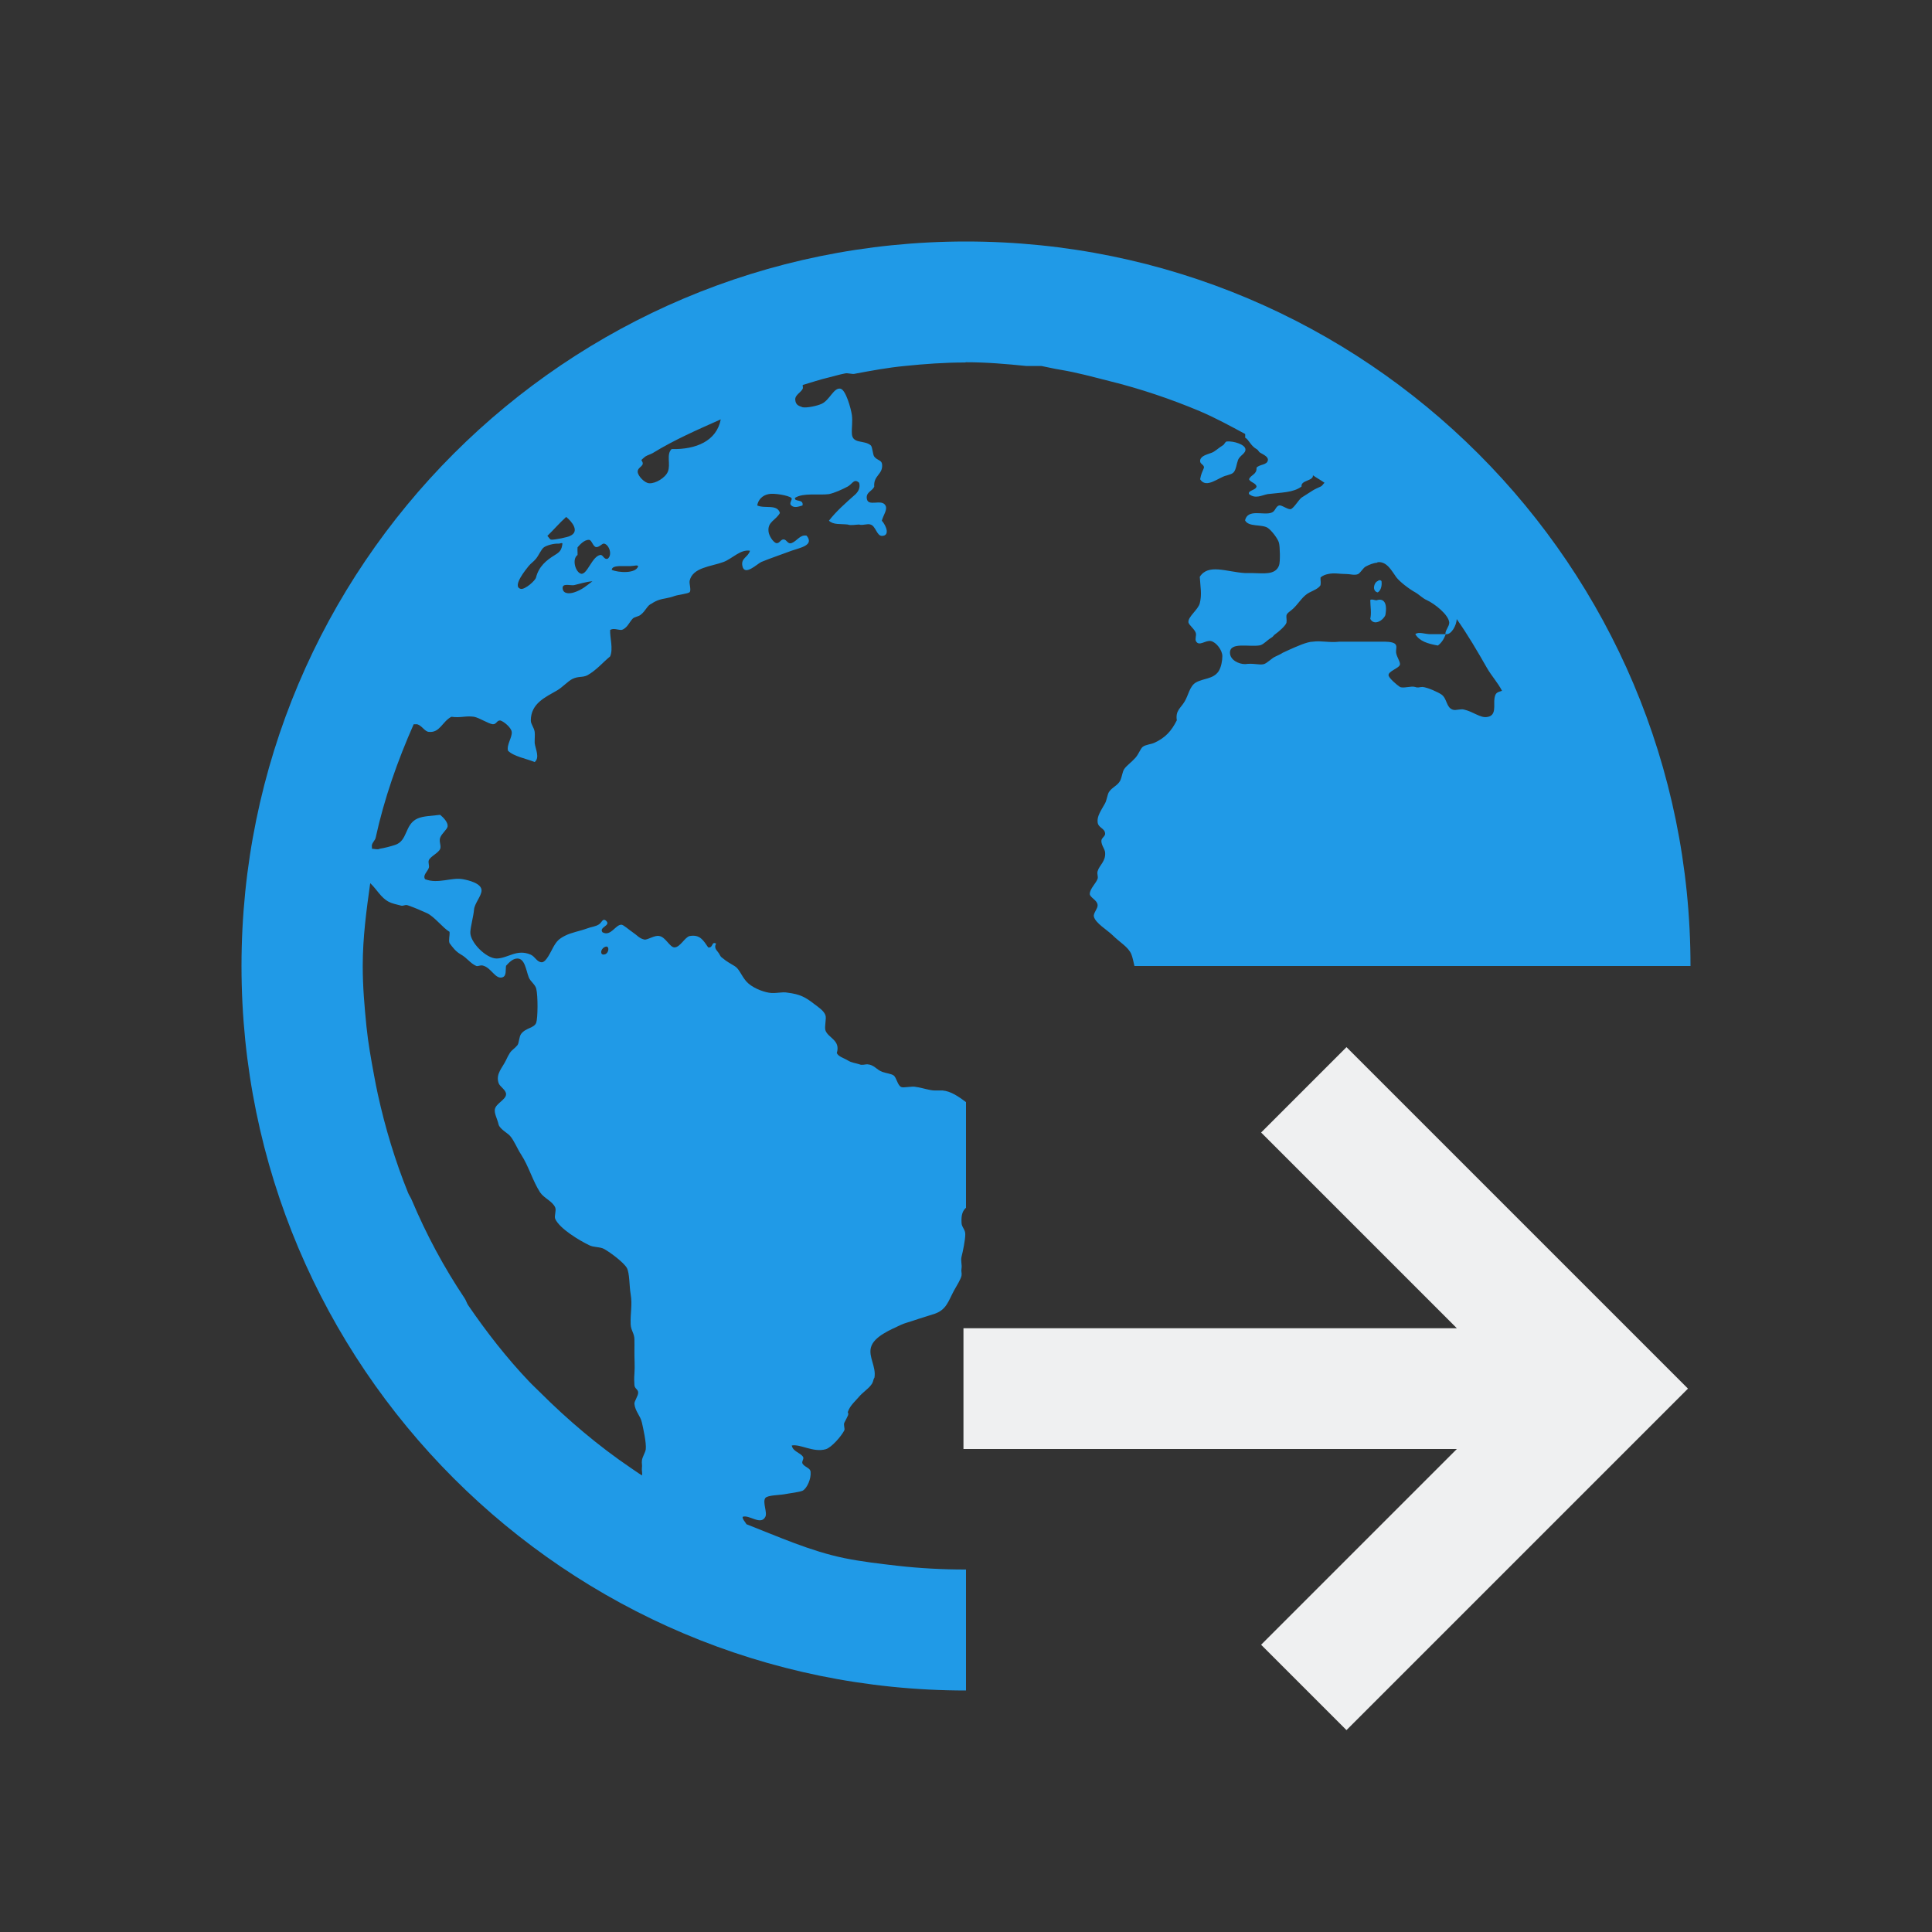
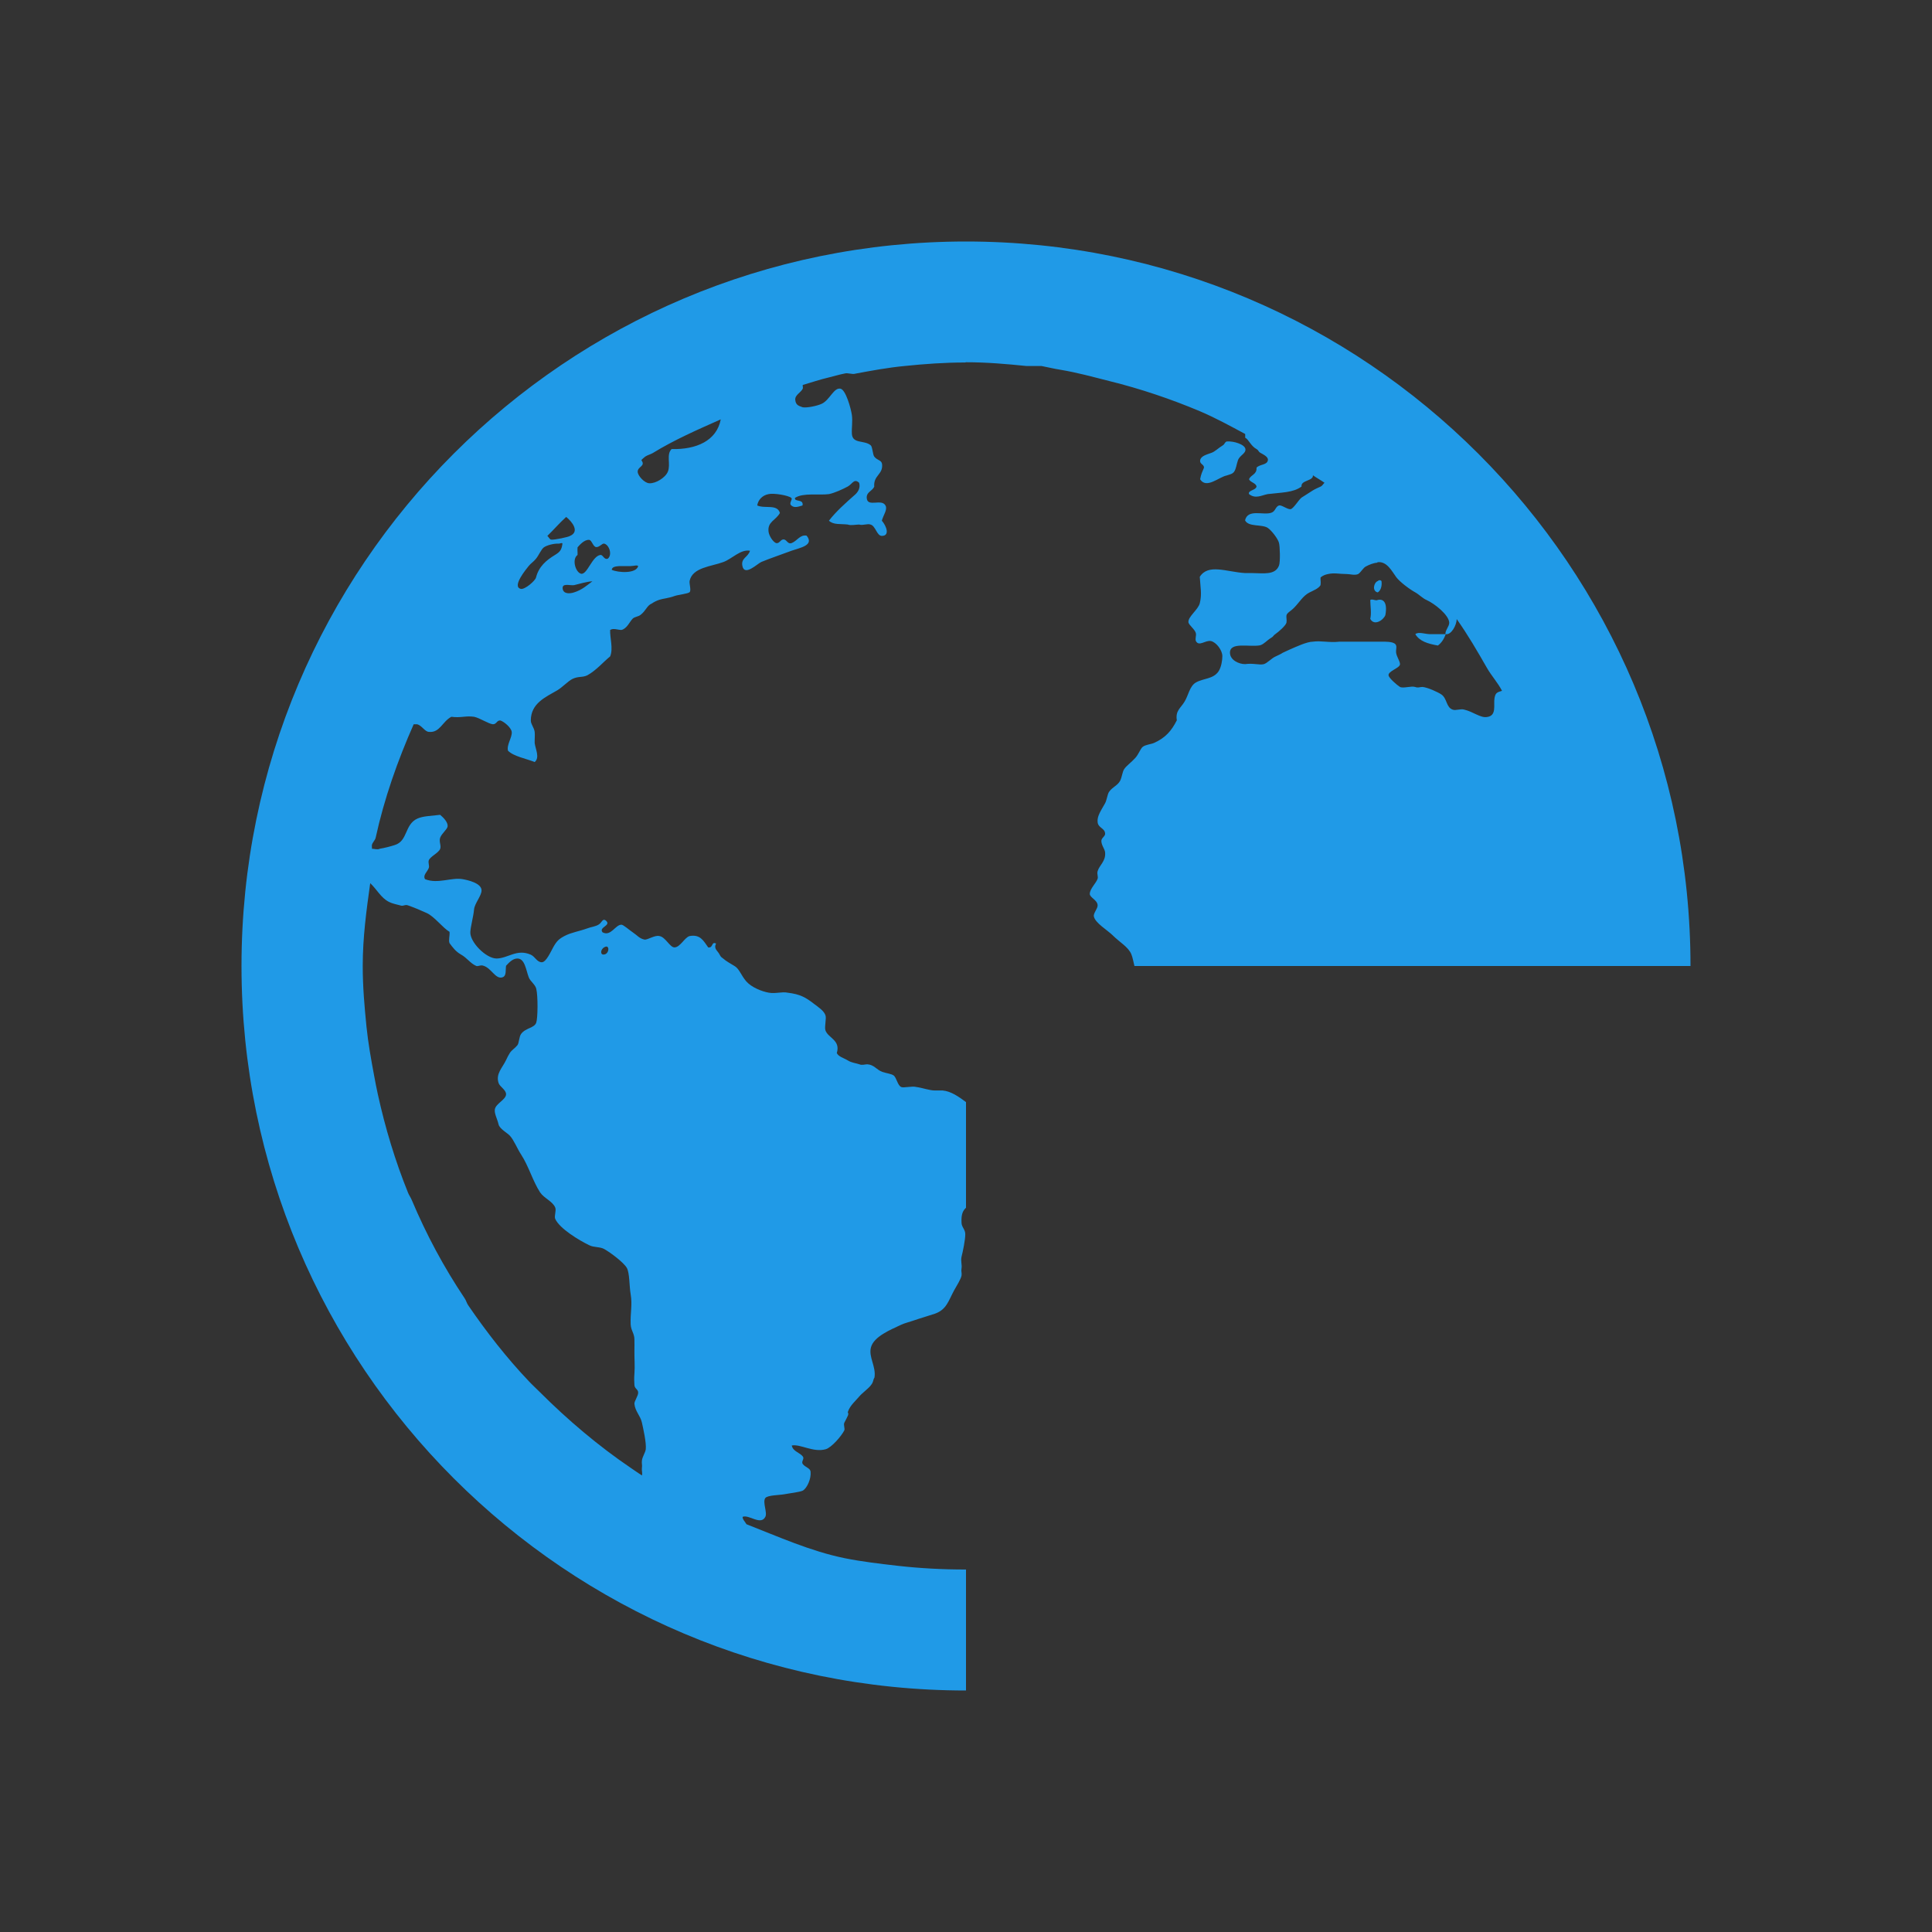
<svg xmlns="http://www.w3.org/2000/svg" xmlns:ns1="http://sodipodi.sourceforge.net/DTD/sodipodi-0.dtd" xmlns:ns2="http://www.inkscape.org/namespaces/inkscape" width="16" height="16" viewBox="0 0 16 16" version="1.1" id="svg4" ns1:docname="ct_to_html.svg" ns2:version="1.1 (c68e22c387, 2021-05-23)">
  <rect x="0" y="0" width="16" height="16" fill="#333333" stroke="none" />
  <defs id="defs8" />
  <ns1:namedview id="namedview6" pagecolor="#ffffff" bordercolor="#666666" borderopacity="1.0" ns2:pageshadow="2" ns2:pageopacity="0.0" ns2:pagecheckerboard="0" showgrid="true" ns2:zoom="37.211494" ns2:cx="8.0082782" ns2:cy="8.0082782" ns2:window-width="1824" ns2:window-height="1046" ns2:window-x="85" ns2:window-y="-11" ns2:window-maximized="1" ns2:current-layer="svg4">
    <ns2:grid type="xygrid" id="grid825" />
  </ns1:namedview>
  <path id="path2" d="M 8 2 C 4.686 2 2 4.686 2 8 C 2 11.314 4.686 14 8 14 L 8 12.998 C 7.998 12.998 7.996 12.998 7.994 12.998 C 7.804 12.998 7.617 12.988 7.432 12.967 C 7.285 12.95 7.137 12.933 6.994 12.904 C 6.711 12.846 6.446 12.726 6.182 12.623 C 6.173 12.606 6.148 12.582 6.15 12.562 C 6.202 12.54 6.3 12.636 6.338 12.562 C 6.357 12.527 6.313 12.441 6.338 12.406 C 6.356 12.382 6.457 12.382 6.494 12.375 C 6.547 12.365 6.62 12.358 6.65 12.344 C 6.683 12.323 6.719 12.248 6.713 12.188 C 6.71 12.159 6.673 12.153 6.65 12.127 C 6.631 12.105 6.663 12.084 6.65 12.064 C 6.626 12.029 6.567 12.022 6.557 11.971 C 6.629 11.957 6.734 12.031 6.838 12.002 C 6.887 11.988 6.969 11.892 6.992 11.846 C 6.999 11.832 6.984 11.801 6.992 11.783 C 7.001 11.765 7.02 11.73 7.023 11.721 C 7.03 11.694 7.017 11.707 7.023 11.689 C 7.041 11.638 7.087 11.6 7.117 11.564 C 7.14 11.536 7.192 11.5 7.213 11.471 C 7.237 11.44 7.226 11.436 7.242 11.408 C 7.257 11.317 7.191 11.238 7.213 11.158 C 7.237 11.068 7.376 11.012 7.463 10.971 C 7.493 10.957 7.532 10.948 7.557 10.939 C 7.617 10.918 7.688 10.898 7.744 10.879 C 7.838 10.845 7.854 10.775 7.9 10.689 C 7.922 10.649 7.958 10.593 7.963 10.564 C 7.967 10.538 7.958 10.534 7.963 10.504 C 7.968 10.475 7.955 10.442 7.963 10.408 C 7.974 10.365 7.994 10.269 7.994 10.221 C 7.994 10.181 7.964 10.163 7.963 10.127 C 7.959 10.052 7.976 10.025 8 10.002 L 8 9.127 C 7.938 9.081 7.875 9.037 7.807 9.031 L 7.744 9.031 C 7.696 9.031 7.642 9.009 7.588 9.002 C 7.554 8.992 7.483 9.012 7.463 9.002 C 7.432 8.987 7.425 8.923 7.4 8.906 C 7.38 8.892 7.338 8.888 7.307 8.877 C 7.258 8.859 7.239 8.817 7.182 8.814 C 7.164 8.814 7.137 8.824 7.117 8.814 C 7.086 8.804 7.052 8.801 7.023 8.783 C 6.987 8.761 6.945 8.752 6.93 8.721 C 6.963 8.613 6.858 8.597 6.836 8.533 C 6.826 8.504 6.846 8.434 6.836 8.408 C 6.823 8.371 6.783 8.345 6.742 8.314 C 6.67 8.258 6.626 8.234 6.523 8.221 C 6.477 8.211 6.422 8.231 6.367 8.221 C 6.309 8.211 6.224 8.177 6.18 8.127 C 6.138 8.078 6.123 8.025 6.086 8.002 C 6.051 7.98 6.014 7.961 5.99 7.939 C 5.979 7.929 5.971 7.929 5.961 7.908 C 5.943 7.871 5.908 7.859 5.93 7.814 C 5.89 7.794 5.908 7.853 5.865 7.846 C 5.826 7.791 5.799 7.736 5.711 7.752 C 5.671 7.762 5.633 7.845 5.586 7.846 C 5.547 7.846 5.512 7.76 5.461 7.752 C 5.422 7.742 5.363 7.786 5.336 7.781 C 5.293 7.771 5.279 7.747 5.24 7.721 C 5.211 7.702 5.162 7.657 5.146 7.658 C 5.096 7.658 5.059 7.758 4.99 7.721 C 4.956 7.678 5.061 7.667 5.021 7.627 C 4.991 7.598 4.984 7.642 4.959 7.656 C 4.931 7.674 4.896 7.676 4.865 7.688 C 4.796 7.713 4.732 7.722 4.678 7.75 C 4.628 7.776 4.611 7.793 4.582 7.844 C 4.559 7.886 4.523 7.967 4.488 7.969 C 4.446 7.969 4.433 7.923 4.395 7.906 C 4.28 7.856 4.208 7.936 4.113 7.938 C 4.025 7.938 3.891 7.802 3.895 7.719 C 3.898 7.668 3.92 7.595 3.926 7.531 C 3.931 7.481 3.987 7.42 3.988 7.375 C 3.989 7.313 3.872 7.288 3.832 7.281 C 3.738 7.264 3.627 7.323 3.52 7.281 C 3.5 7.247 3.539 7.221 3.551 7.188 C 3.558 7.17 3.544 7.145 3.551 7.125 C 3.563 7.093 3.63 7.065 3.645 7.031 C 3.656 7.005 3.634 6.971 3.645 6.938 C 3.658 6.902 3.703 6.87 3.707 6.844 C 3.711 6.81 3.672 6.77 3.645 6.748 C 3.562 6.758 3.505 6.758 3.457 6.779 C 3.349 6.828 3.379 6.964 3.27 6.998 C 3.233 7.01 3.187 7.022 3.145 7.029 C 3.127 7.039 3.101 7.029 3.08 7.029 C 3.082 7.019 3.078 7.008 3.08 6.998 C 3.085 6.975 3.106 6.96 3.111 6.938 C 3.182 6.612 3.294 6.296 3.426 5.998 L 3.455 5.998 C 3.493 6.008 3.518 6.059 3.551 6.061 C 3.643 6.071 3.662 5.976 3.738 5.936 C 3.816 5.947 3.855 5.926 3.926 5.936 C 3.974 5.946 4.044 5.994 4.082 5.998 C 4.114 5.998 4.114 5.963 4.145 5.967 C 4.175 5.977 4.233 6.025 4.238 6.061 C 4.243 6.106 4.194 6.168 4.207 6.217 C 4.254 6.265 4.361 6.283 4.428 6.311 C 4.472 6.274 4.435 6.206 4.428 6.154 C 4.427 6.131 4.431 6.082 4.428 6.061 C 4.423 6.025 4.396 5.998 4.396 5.967 C 4.396 5.824 4.519 5.773 4.615 5.717 C 4.656 5.693 4.704 5.641 4.74 5.623 C 4.791 5.598 4.823 5.613 4.865 5.592 C 4.941 5.549 4.994 5.484 5.053 5.436 C 5.08 5.371 5.05 5.281 5.053 5.217 C 5.08 5.2 5.117 5.217 5.146 5.217 C 5.192 5.207 5.214 5.149 5.24 5.123 C 5.255 5.108 5.286 5.107 5.305 5.092 C 5.351 5.056 5.358 5.014 5.398 4.998 C 5.412 4.988 5.438 4.974 5.461 4.967 C 5.491 4.957 5.538 4.954 5.586 4.936 C 5.617 4.925 5.699 4.917 5.711 4.904 C 5.726 4.889 5.707 4.834 5.711 4.811 C 5.735 4.698 5.891 4.692 5.992 4.654 C 6.062 4.628 6.133 4.547 6.211 4.561 C 6.196 4.615 6.135 4.621 6.148 4.686 C 6.165 4.777 6.273 4.667 6.305 4.654 C 6.366 4.628 6.475 4.591 6.555 4.561 C 6.625 4.536 6.746 4.517 6.68 4.436 C 6.625 4.426 6.603 4.479 6.555 4.498 C 6.522 4.508 6.518 4.47 6.49 4.467 C 6.463 4.467 6.456 4.503 6.428 4.498 C 6.401 4.488 6.369 4.437 6.365 4.404 C 6.354 4.32 6.425 4.31 6.459 4.248 C 6.436 4.172 6.335 4.215 6.271 4.186 C 6.278 4.141 6.312 4.102 6.365 4.092 C 6.408 4.082 6.527 4.102 6.553 4.123 C 6.568 4.136 6.53 4.166 6.553 4.186 C 6.579 4.209 6.612 4.196 6.646 4.186 C 6.658 4.129 6.575 4.16 6.584 4.123 C 6.652 4.079 6.782 4.103 6.865 4.092 C 6.913 4.082 6.978 4.052 7.021 4.029 C 7.061 4.006 7.073 3.96 7.115 3.998 C 7.127 4.039 7.107 4.072 7.084 4.094 C 7.007 4.162 6.925 4.234 6.865 4.312 C 6.902 4.348 6.959 4.337 7.021 4.344 C 7.045 4.354 7.09 4.344 7.115 4.344 C 7.145 4.354 7.185 4.334 7.209 4.344 C 7.251 4.354 7.261 4.438 7.303 4.438 C 7.371 4.438 7.342 4.357 7.303 4.312 C 7.315 4.266 7.351 4.221 7.334 4.188 C 7.303 4.125 7.184 4.205 7.178 4.125 C 7.174 4.075 7.221 4.069 7.24 4.031 C 7.232 3.935 7.314 3.931 7.305 3.844 C 7.3 3.808 7.266 3.815 7.24 3.781 C 7.227 3.763 7.226 3.701 7.211 3.688 C 7.159 3.643 7.061 3.678 7.055 3.594 C 7.052 3.544 7.062 3.49 7.055 3.438 C 7.048 3.386 7.005 3.229 6.961 3.219 C 6.905 3.207 6.872 3.313 6.805 3.344 C 6.769 3.361 6.685 3.379 6.648 3.373 C 6.624 3.363 6.59 3.36 6.586 3.312 C 6.582 3.271 6.632 3.252 6.648 3.219 C 6.652 3.209 6.646 3.199 6.648 3.188 C 6.721 3.167 6.793 3.142 6.867 3.125 C 6.909 3.115 6.95 3.102 6.992 3.094 C 7.022 3.084 7.056 3.104 7.086 3.094 C 7.22 3.069 7.355 3.044 7.492 3.031 C 7.658 3.014 7.821 3.002 7.992 3.002 L 8 3 C 8.173 3 8.332 3.014 8.5 3.031 L 8.625 3.031 C 8.678 3.041 8.729 3.054 8.781 3.062 C 8.925 3.086 9.049 3.121 9.188 3.156 C 9.444 3.219 9.698 3.305 9.938 3.406 C 10.069 3.462 10.187 3.527 10.312 3.594 C 10.312 3.604 10.313 3.614 10.312 3.625 C 10.341 3.638 10.357 3.692 10.406 3.719 C 10.424 3.729 10.421 3.741 10.438 3.75 C 10.466 3.766 10.505 3.784 10.5 3.812 C 10.492 3.853 10.434 3.843 10.406 3.873 C 10.41 3.931 10.359 3.93 10.344 3.969 C 10.353 3.994 10.402 4 10.406 4.029 C 10.401 4.061 10.332 4.06 10.344 4.092 C 10.398 4.134 10.447 4.102 10.498 4.092 C 10.61 4.078 10.71 4.081 10.779 4.029 C 10.77 3.976 10.879 3.984 10.873 3.936 C 10.902 3.957 10.94 3.977 10.969 3.998 C 10.958 4.008 10.95 4.024 10.938 4.029 C 10.916 4.039 10.893 4.049 10.873 4.061 C 10.845 4.079 10.811 4.101 10.779 4.121 C 10.756 4.137 10.71 4.217 10.686 4.217 C 10.657 4.217 10.613 4.18 10.592 4.186 C 10.562 4.196 10.563 4.235 10.529 4.246 C 10.463 4.27 10.334 4.211 10.311 4.309 C 10.339 4.366 10.448 4.34 10.498 4.371 C 10.529 4.391 10.584 4.462 10.592 4.496 C 10.6 4.524 10.604 4.654 10.592 4.684 C 10.561 4.764 10.465 4.747 10.373 4.746 L 10.311 4.746 C 10.156 4.736 10.006 4.666 9.936 4.777 C 9.941 4.862 9.955 4.922 9.936 4.996 C 9.922 5.05 9.839 5.106 9.842 5.152 C 9.843 5.176 9.898 5.212 9.904 5.246 C 9.908 5.264 9.896 5.292 9.904 5.309 C 9.93 5.358 9.983 5.299 10.029 5.309 C 10.073 5.319 10.123 5.385 10.123 5.434 C 10.123 5.469 10.114 5.525 10.092 5.559 C 10.048 5.625 9.967 5.616 9.904 5.652 C 9.852 5.682 9.842 5.758 9.811 5.809 C 9.778 5.865 9.733 5.885 9.746 5.965 C 9.701 6.054 9.652 6.109 9.559 6.152 C 9.532 6.164 9.49 6.166 9.465 6.184 C 9.445 6.198 9.431 6.245 9.402 6.277 C 9.367 6.316 9.328 6.341 9.309 6.371 C 9.295 6.394 9.292 6.433 9.277 6.465 C 9.255 6.507 9.212 6.517 9.184 6.559 C 9.171 6.579 9.166 6.626 9.152 6.652 C 9.12 6.71 9.084 6.758 9.09 6.809 C 9.095 6.857 9.149 6.858 9.152 6.902 C 9.155 6.926 9.12 6.939 9.121 6.965 C 9.122 7.003 9.149 7.029 9.152 7.059 C 9.159 7.133 9.104 7.165 9.09 7.215 C 9.083 7.239 9.096 7.258 9.09 7.277 C 9.078 7.314 9.027 7.358 9.025 7.402 C 9.024 7.433 9.087 7.452 9.09 7.496 C 9.092 7.525 9.053 7.562 9.059 7.59 C 9.07 7.644 9.173 7.704 9.215 7.746 C 9.272 7.803 9.344 7.842 9.369 7.902 C 9.38 7.928 9.386 7.964 9.395 8 L 14 8 C 14 4.686 11.314 2 8 2 z M 5.969 3.473 C 5.935 3.652 5.764 3.724 5.562 3.719 C 5.516 3.763 5.556 3.845 5.531 3.906 C 5.51 3.957 5.428 4.006 5.377 4.002 C 5.34 4.002 5.281 3.941 5.281 3.906 C 5.281 3.863 5.349 3.861 5.312 3.812 C 5.314 3.803 5.334 3.791 5.344 3.781 C 5.364 3.768 5.385 3.764 5.406 3.752 C 5.587 3.641 5.774 3.56 5.969 3.473 z M 10.158 3.656 C 10.14 3.666 10.143 3.678 10.127 3.688 C 10.089 3.711 10.062 3.74 10.033 3.75 C 9.992 3.765 9.945 3.776 9.939 3.812 C 9.934 3.844 9.972 3.845 9.971 3.873 C 9.956 3.91 9.947 3.924 9.939 3.969 C 9.99 4.052 10.095 3.95 10.158 3.938 C 10.186 3.928 10.205 3.927 10.221 3.906 C 10.238 3.879 10.239 3.85 10.252 3.812 C 10.266 3.771 10.319 3.756 10.314 3.719 C 10.31 3.682 10.22 3.651 10.158 3.656 z M 4.689 4.281 C 4.736 4.319 4.804 4.402 4.721 4.438 C 4.711 4.447 4.588 4.473 4.564 4.469 C 4.554 4.469 4.541 4.444 4.533 4.438 C 4.585 4.388 4.635 4.329 4.689 4.281 z M 4.877 4.471 L 4.879 4.471 C 4.902 4.473 4.911 4.53 4.939 4.531 C 4.966 4.531 4.987 4.498 5.004 4.502 C 5.046 4.513 5.073 4.596 5.033 4.627 C 5 4.637 4.995 4.592 4.971 4.596 C 4.903 4.608 4.865 4.756 4.814 4.752 C 4.766 4.742 4.734 4.631 4.783 4.596 C 4.784 4.566 4.781 4.564 4.783 4.533 C 4.798 4.515 4.838 4.469 4.877 4.471 z M 4.646 4.498 C 4.652 4.497 4.656 4.497 4.658 4.502 C 4.651 4.555 4.637 4.571 4.596 4.596 C 4.525 4.639 4.462 4.691 4.439 4.783 C 4.432 4.81 4.348 4.883 4.314 4.877 C 4.235 4.86 4.359 4.712 4.377 4.689 C 4.397 4.664 4.416 4.655 4.439 4.627 C 4.462 4.599 4.482 4.549 4.504 4.533 C 4.528 4.516 4.585 4.5 4.627 4.502 C 4.627 4.502 4.629 4.502 4.629 4.502 C 4.635 4.502 4.642 4.499 4.646 4.498 z M 11.408 4.656 C 11.487 4.646 11.528 4.733 11.564 4.781 C 11.594 4.82 11.672 4.879 11.721 4.906 C 11.749 4.921 11.783 4.956 11.814 4.969 C 11.879 4.998 11.998 5.091 12.002 5.156 C 12.003 5.188 11.966 5.222 11.971 5.252 L 11.846 5.252 C 11.802 5.252 11.747 5.229 11.721 5.252 C 11.758 5.312 11.825 5.331 11.908 5.346 C 11.938 5.324 11.959 5.291 11.973 5.252 C 12.021 5.259 12.063 5.175 12.064 5.127 C 12.156 5.257 12.235 5.393 12.314 5.531 C 12.351 5.596 12.404 5.653 12.439 5.721 C 12.395 5.734 12.385 5.739 12.377 5.781 C 12.367 5.837 12.398 5.928 12.314 5.938 C 12.261 5.947 12.2 5.894 12.127 5.877 C 12.097 5.867 12.055 5.887 12.031 5.877 C 11.976 5.859 11.985 5.785 11.938 5.752 C 11.911 5.733 11.824 5.693 11.781 5.689 C 11.754 5.689 11.747 5.699 11.719 5.689 C 11.685 5.679 11.622 5.703 11.594 5.689 C 11.567 5.672 11.507 5.619 11.5 5.596 C 11.489 5.559 11.592 5.534 11.594 5.502 C 11.596 5.478 11.568 5.443 11.562 5.406 C 11.559 5.384 11.568 5.361 11.562 5.346 C 11.556 5.32 11.51 5.315 11.469 5.314 L 11.375 5.314 L 11.188 5.314 L 11.094 5.314 C 11.007 5.324 10.941 5.304 10.873 5.314 C 10.824 5.314 10.732 5.357 10.686 5.377 C 10.663 5.388 10.654 5.391 10.623 5.406 C 10.609 5.416 10.58 5.429 10.561 5.438 C 10.533 5.45 10.494 5.492 10.467 5.5 C 10.428 5.51 10.382 5.49 10.311 5.5 C 10.26 5.5 10.187 5.467 10.186 5.406 C 10.185 5.313 10.348 5.361 10.436 5.344 C 10.469 5.334 10.489 5.305 10.529 5.281 C 10.548 5.27 10.543 5.264 10.561 5.252 C 10.591 5.231 10.649 5.18 10.654 5.156 C 10.658 5.134 10.651 5.113 10.654 5.096 C 10.658 5.075 10.69 5.061 10.717 5.033 C 10.759 4.991 10.79 4.935 10.842 4.908 C 10.877 4.89 10.92 4.874 10.936 4.846 C 10.94 4.814 10.935 4.813 10.936 4.783 C 10.958 4.763 10.98 4.758 10.998 4.754 C 11.052 4.742 11.091 4.754 11.154 4.754 C 11.181 4.754 11.219 4.767 11.248 4.754 C 11.272 4.738 11.289 4.702 11.312 4.691 C 11.338 4.677 11.374 4.662 11.406 4.66 L 11.408 4.656 z M 5.26 4.684 C 5.271 4.682 5.28 4.683 5.285 4.688 C 5.269 4.753 5.118 4.743 5.066 4.719 C 5.069 4.694 5.096 4.691 5.129 4.688 L 5.223 4.688 C 5.235 4.688 5.248 4.685 5.26 4.684 z M 11.424 4.805 C 11.419 4.805 11.415 4.808 11.41 4.812 C 11.377 4.824 11.361 4.896 11.41 4.906 C 11.433 4.892 11.447 4.856 11.441 4.812 C 11.435 4.806 11.429 4.804 11.424 4.805 z M 4.906 4.814 C 4.863 4.846 4.821 4.885 4.754 4.906 C 4.716 4.918 4.667 4.919 4.66 4.877 C 4.652 4.825 4.72 4.851 4.754 4.846 C 4.797 4.836 4.856 4.817 4.906 4.814 z M 11.361 4.965 C 11.357 4.965 11.352 4.966 11.348 4.969 C 11.349 5.025 11.359 5.077 11.348 5.125 C 11.38 5.187 11.457 5.136 11.473 5.094 C 11.492 4.99 11.457 4.956 11.408 4.969 C 11.396 4.976 11.378 4.965 11.361 4.965 z M 3.066 7.314 C 3.121 7.365 3.155 7.436 3.221 7.469 C 3.246 7.482 3.282 7.49 3.314 7.498 C 3.34 7.508 3.354 7.488 3.379 7.498 C 3.432 7.516 3.491 7.542 3.533 7.561 C 3.597 7.589 3.667 7.685 3.723 7.717 C 3.726 7.749 3.713 7.787 3.723 7.811 C 3.749 7.846 3.774 7.88 3.816 7.904 C 3.867 7.932 3.893 7.976 3.941 7.998 C 3.958 8.008 3.977 7.988 4.004 7.998 C 4.07 8.018 4.103 8.111 4.16 8.094 C 4.197 8.083 4.185 8.034 4.191 7.998 C 4.216 7.971 4.246 7.938 4.285 7.938 C 4.347 7.938 4.356 8.034 4.379 8.094 C 4.392 8.128 4.432 8.152 4.441 8.188 C 4.456 8.249 4.454 8.432 4.441 8.469 C 4.425 8.515 4.354 8.511 4.316 8.562 C 4.298 8.586 4.299 8.639 4.285 8.656 C 4.261 8.685 4.242 8.692 4.223 8.719 C 4.213 8.734 4.2 8.759 4.191 8.779 C 4.161 8.843 4.104 8.892 4.129 8.969 C 4.139 9 4.191 9.025 4.191 9.062 C 4.191 9.107 4.105 9.139 4.098 9.188 C 4.093 9.223 4.118 9.265 4.129 9.312 C 4.137 9.348 4.202 9.383 4.223 9.406 C 4.258 9.445 4.284 9.514 4.316 9.562 C 4.379 9.659 4.411 9.779 4.473 9.875 C 4.506 9.924 4.576 9.948 4.598 10 C 4.609 10.026 4.588 10.07 4.598 10.094 C 4.634 10.175 4.798 10.273 4.879 10.312 C 4.917 10.332 4.969 10.324 5.004 10.344 C 5.057 10.374 5.164 10.454 5.191 10.5 C 5.215 10.542 5.211 10.652 5.223 10.719 C 5.238 10.807 5.219 10.874 5.223 10.969 C 5.226 11.021 5.254 11.042 5.254 11.094 C 5.254 11.112 5.255 11.168 5.254 11.188 C 5.253 11.249 5.259 11.313 5.254 11.377 C 5.251 11.411 5.252 11.442 5.254 11.471 C 5.257 11.502 5.283 11.504 5.285 11.531 C 5.287 11.56 5.251 11.604 5.254 11.627 C 5.261 11.69 5.303 11.723 5.316 11.781 C 5.326 11.827 5.354 11.947 5.348 12.002 C 5.344 12.031 5.32 12.063 5.316 12.096 C 5.313 12.122 5.32 12.133 5.316 12.156 C 5.313 12.179 5.322 12.2 5.316 12.219 C 5.284 12.199 5.255 12.177 5.223 12.156 C 4.957 11.976 4.699 11.757 4.473 11.531 C 4.442 11.5 4.409 11.47 4.379 11.438 C 4.198 11.248 4.028 11.03 3.879 10.812 C 3.865 10.793 3.861 10.771 3.848 10.752 C 3.675 10.493 3.533 10.229 3.41 9.938 C 3.401 9.916 3.387 9.898 3.379 9.877 C 3.274 9.618 3.19 9.341 3.129 9.062 C 3.117 9.009 3.108 8.959 3.098 8.906 C 3.073 8.772 3.049 8.639 3.035 8.502 C 3.018 8.332 3.004 8.172 3.004 8 C 3.004 7.763 3.034 7.543 3.066 7.314 z M 5.031 7.842 C 5.047 7.855 5.035 7.9 5.006 7.904 C 4.969 7.914 4.97 7.862 5.006 7.844 C 5.018 7.838 5.026 7.837 5.031 7.842 z " style="fill:#209ae7;fill-opacity:1" />
-   <path style="fill:#eff0f1;fill-opacity:1;stroke:none" d="m 7.979,12 h 4.086 l -1.621,1.621 0.707,0.707 2.828,-2.828 -2.828,-2.828 -0.707,0.707 L 12.065,11 H 7.979 Z" id="path5" />
</svg>